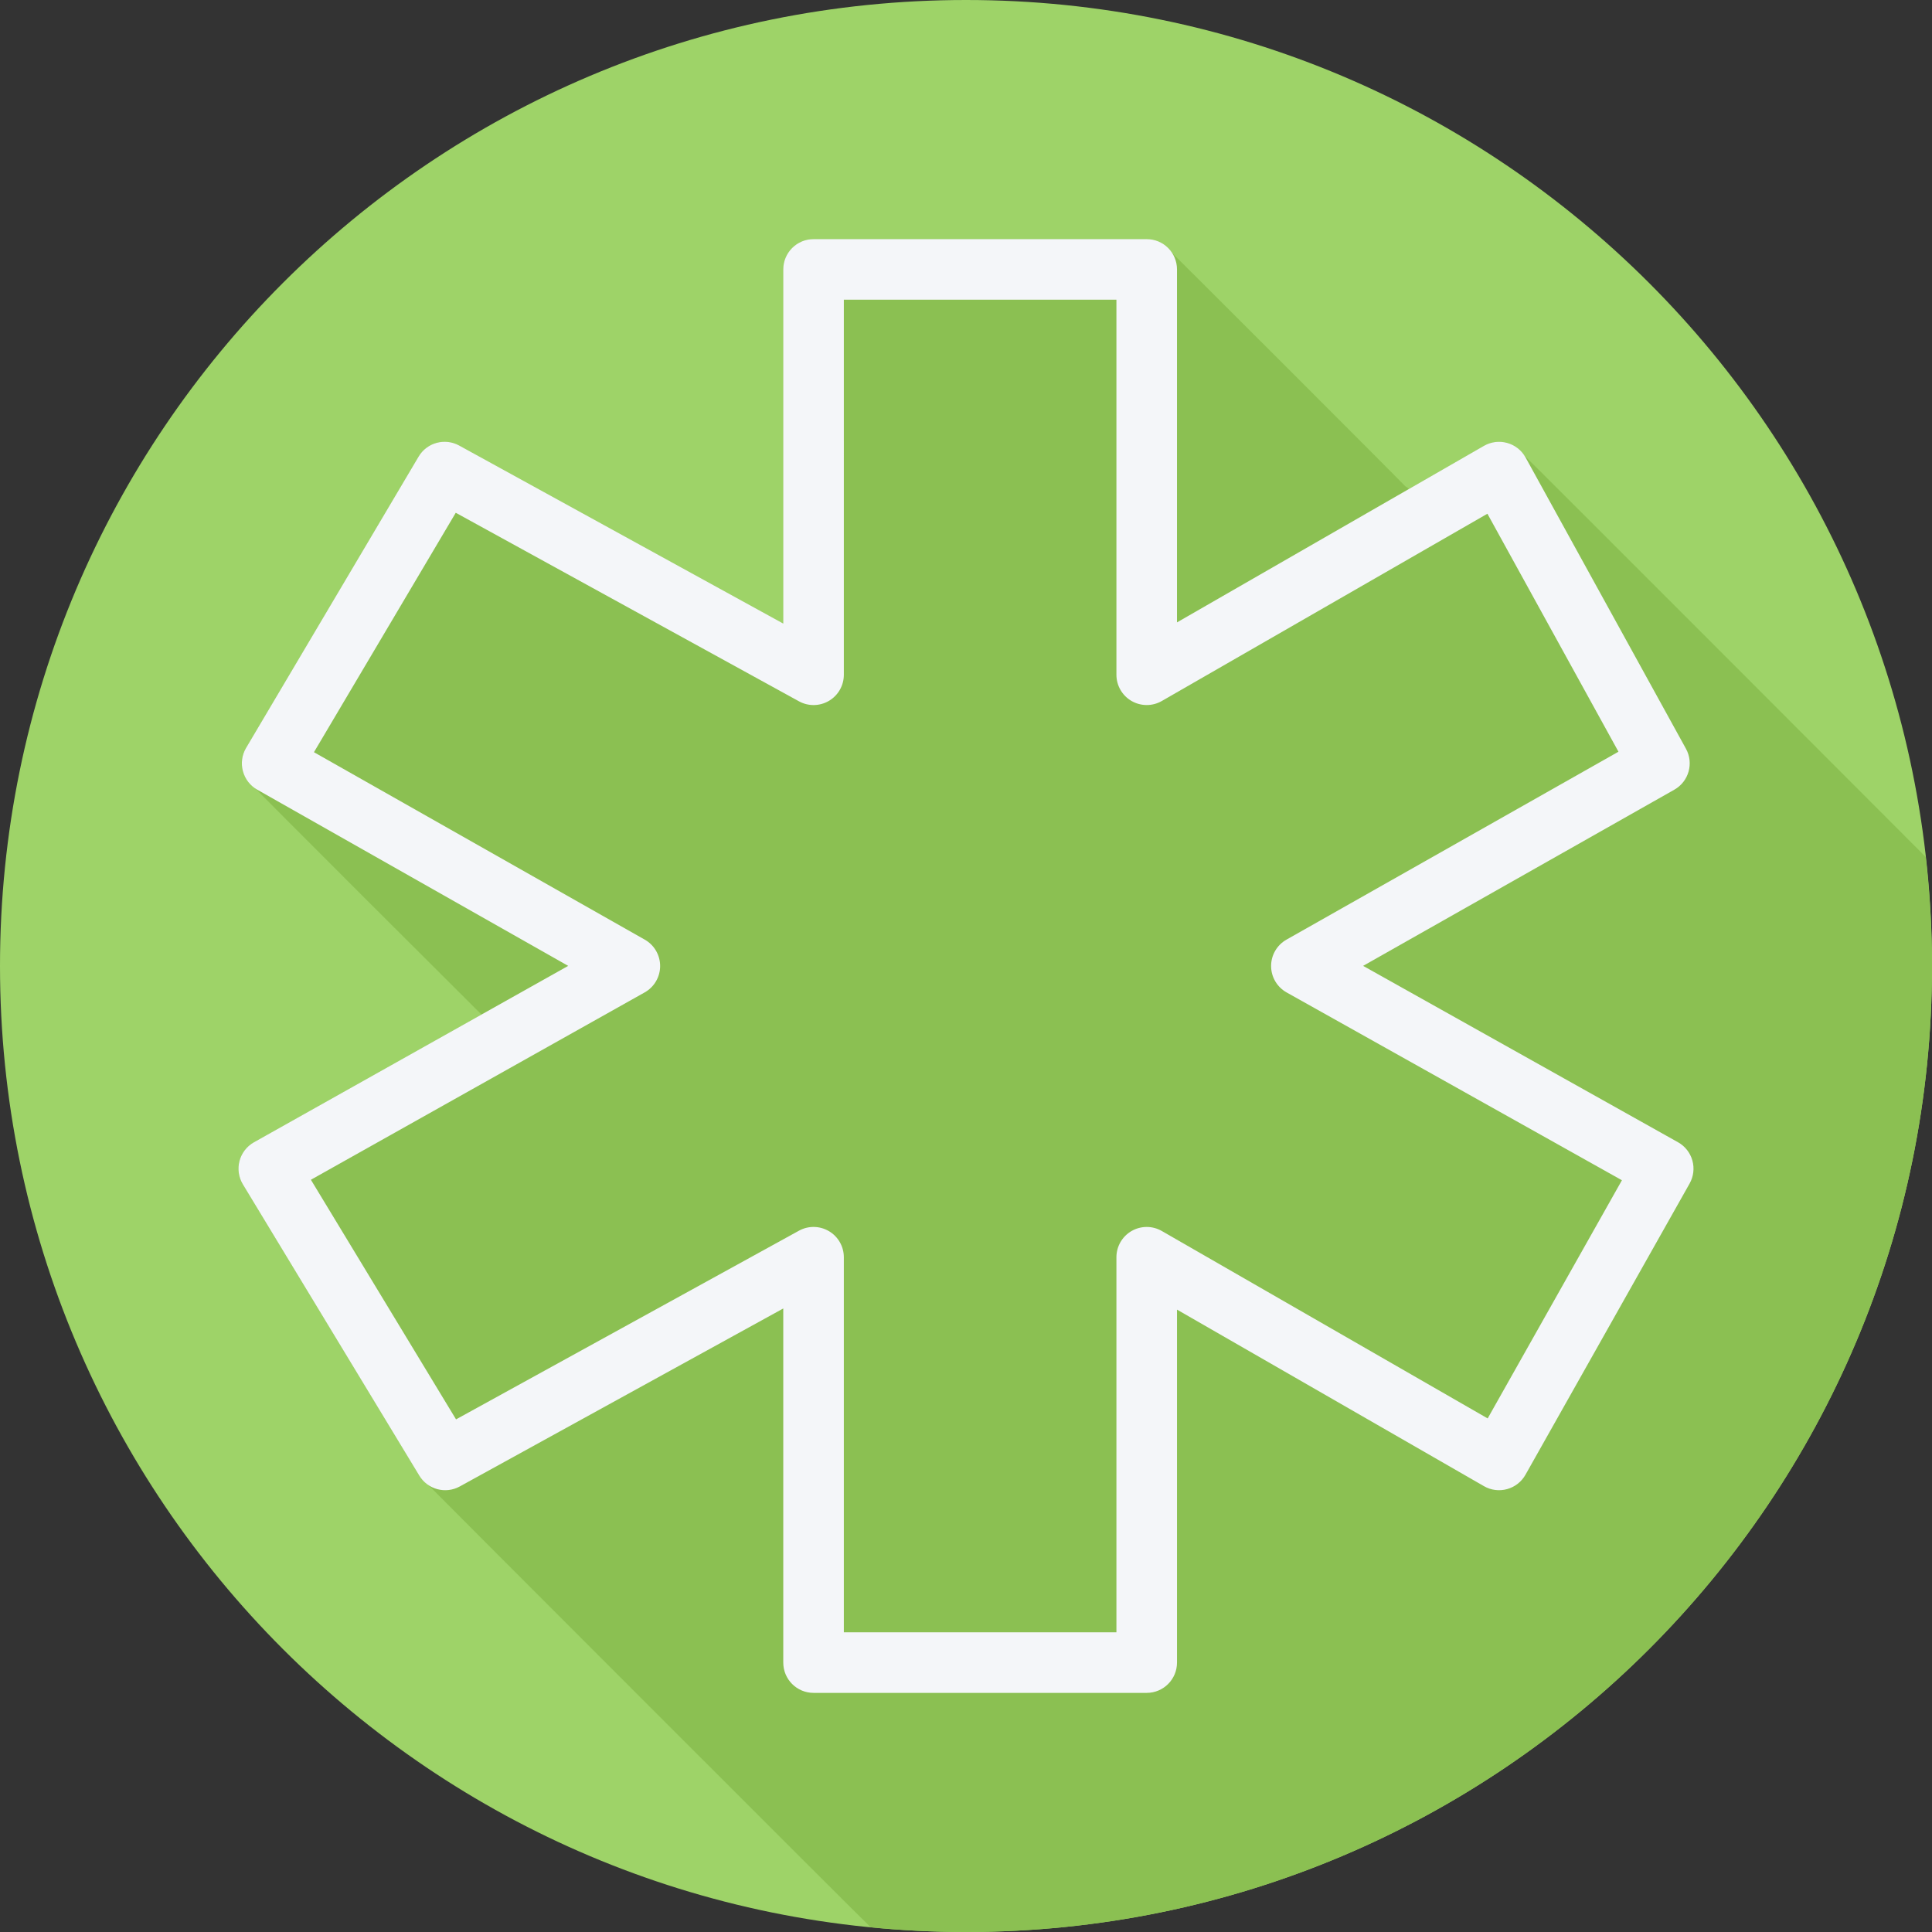
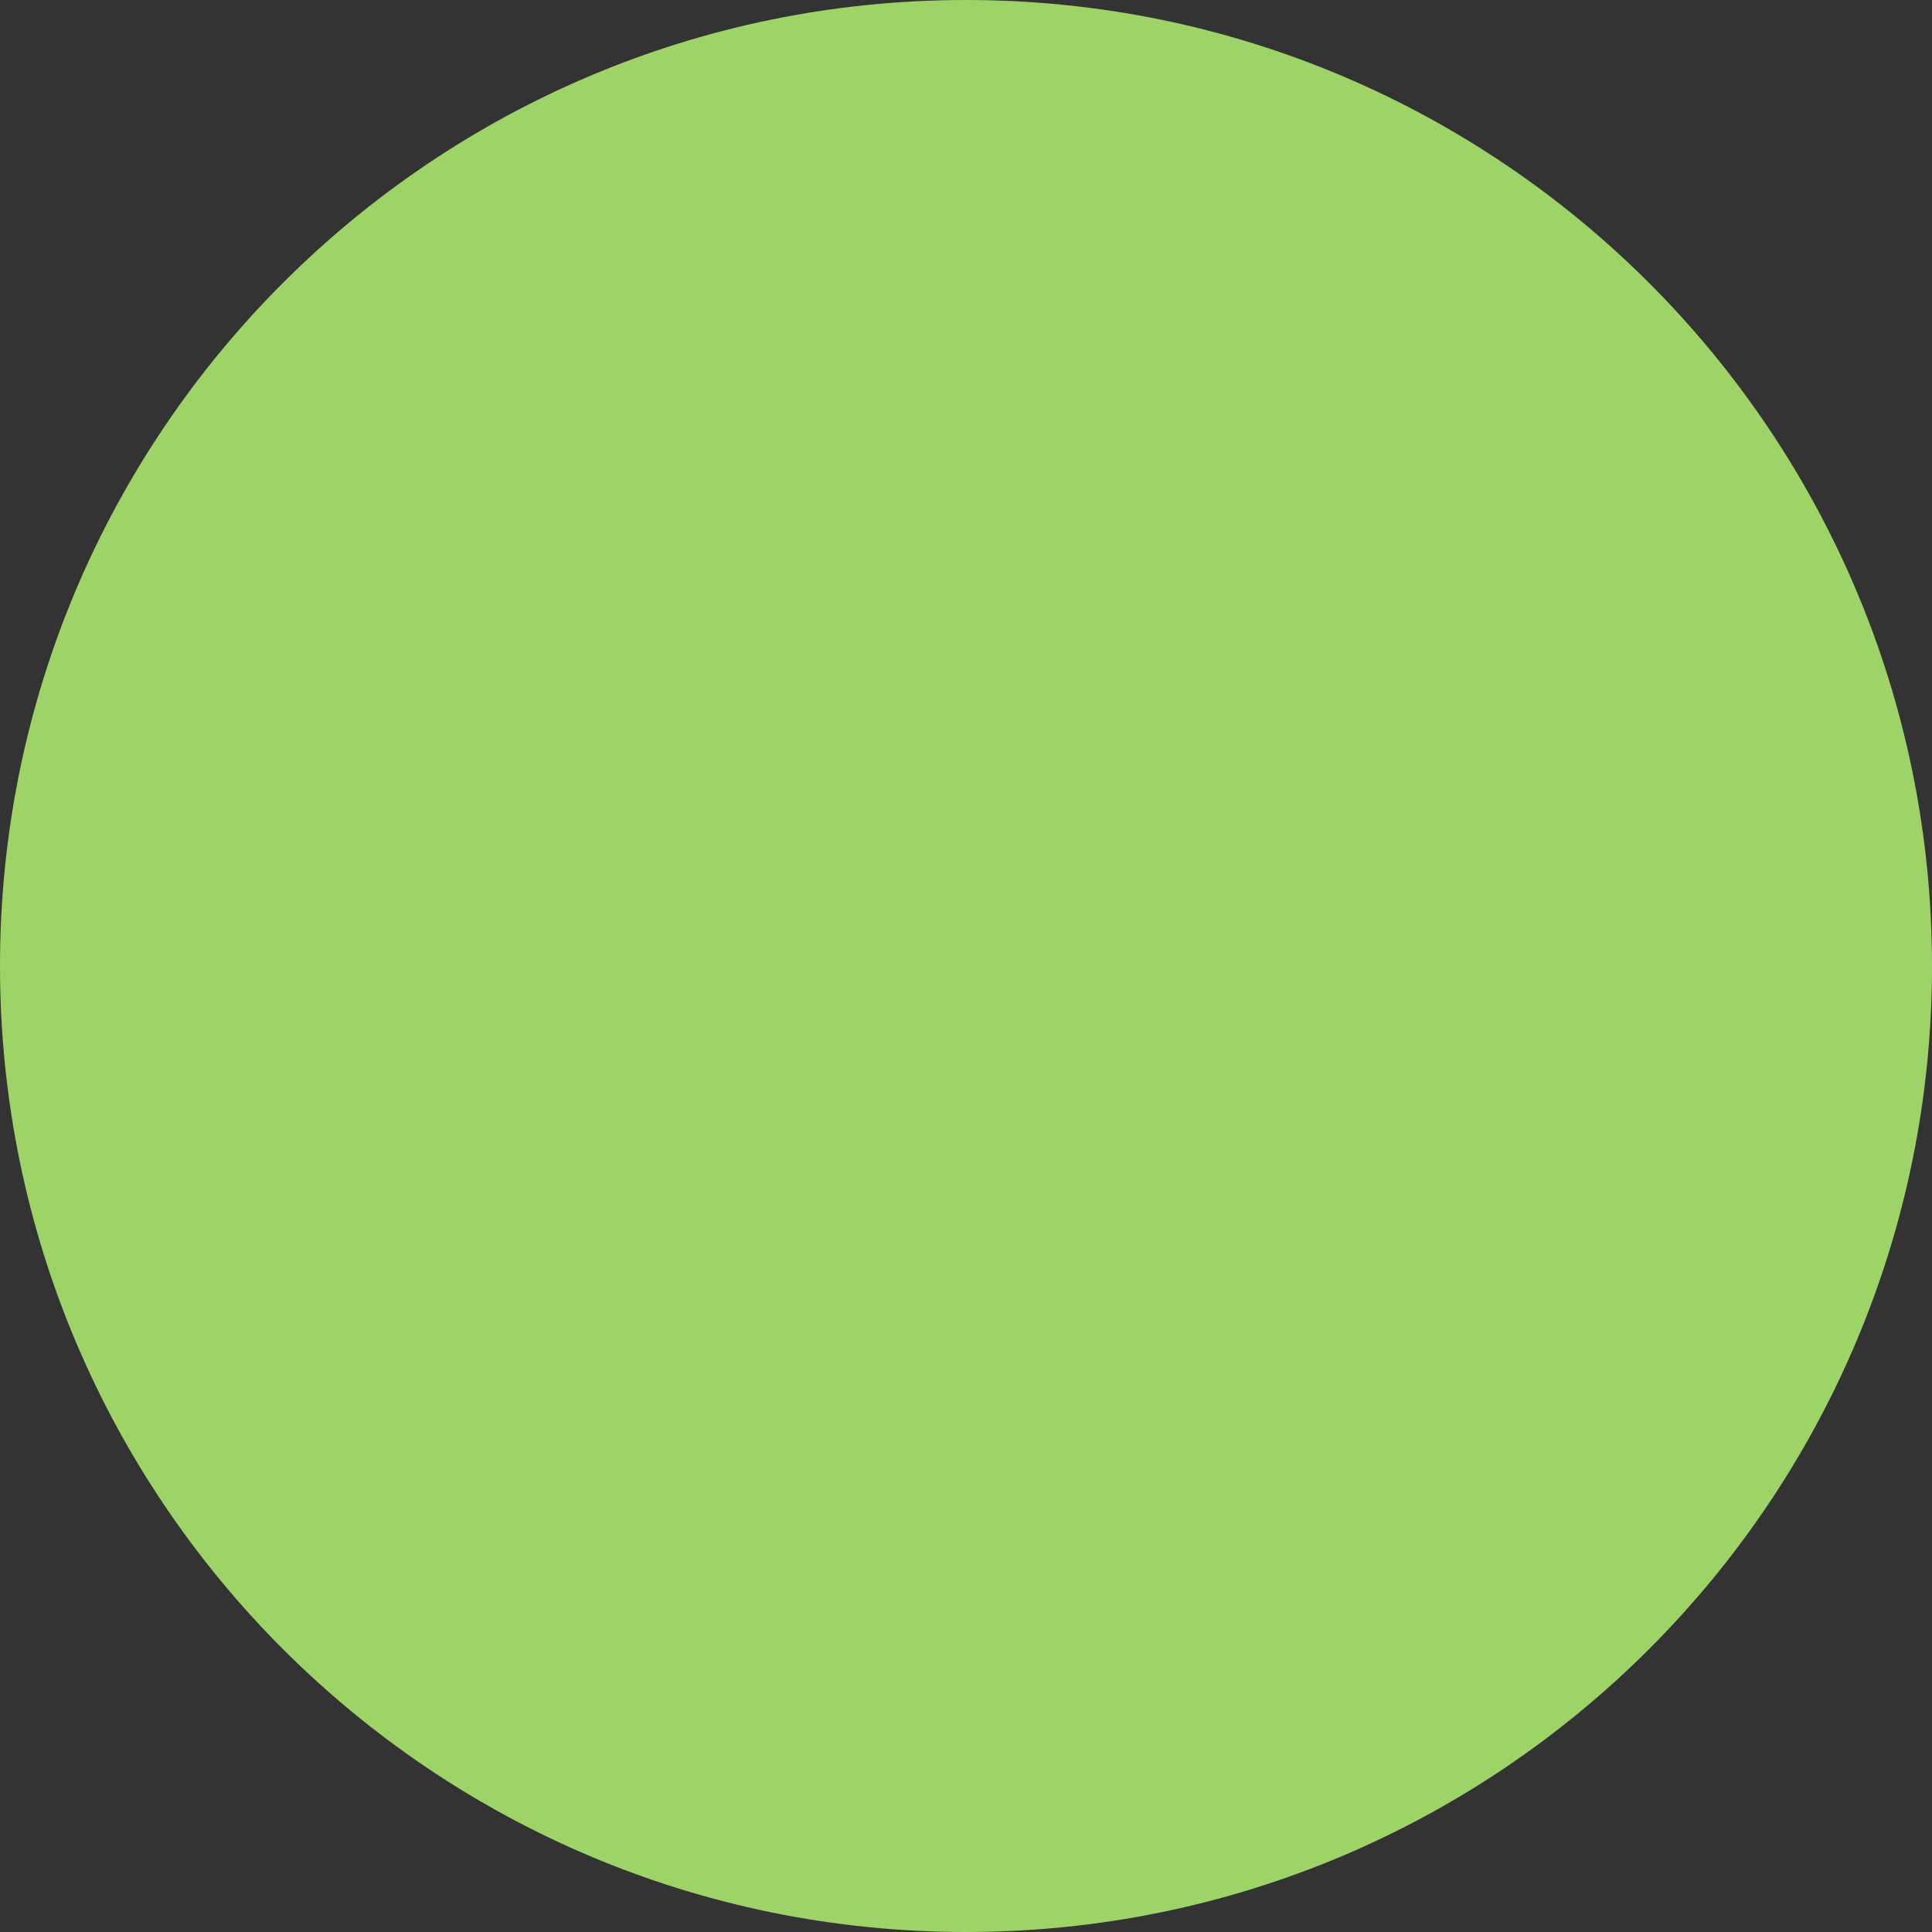
<svg xmlns="http://www.w3.org/2000/svg" version="1.1" id="Layer_1" x="0px" y="0px" viewBox="0 0 512 512" style="enable-background:new 0 0 512 512;" xml:space="preserve">
  <rect x="0" y="0" width="512" height="512" fill="#333333" stroke="none" />
  <path style="fill:#9ED368;" d="M512,256.006C512,397.402,397.394,512.004,256.004,512C114.606,512.004,0,397.402,0,256.006  C-0.007,114.61,114.606,0,256.004,0C397.394,0,512,114.614,512,256.006z" />
-   <path style="fill:#8BC052;" d="M512,256.005c0-9.778-0.601-19.411-1.668-28.903c-0.263-0.278-106.384-106.56-106.977-106.977  c-1.038-1.264-2.331-2.3-3.927-2.746c-2.078-0.583-4.295-0.302-6.164,0.772l-19.887,11.438c-0.299-0.315-0.676-0.519-1.022-0.783  c-0.442-0.58-61.598-61.738-62.179-62.179c-1.466-1.929-3.677-3.257-6.286-3.257h-88.288c-4.432,0-8.026,3.594-8.026,8.026v93.854  l-85.878-47.178c-3.806-2.093-8.571-0.784-10.769,2.943L65.22,198.197c-1.098,1.857-1.407,4.076-0.85,6.157  c0.433,1.627,1.47,2.95,2.747,4.006c0.414,0.594,59.998,60.08,60.482,60.507L67.305,302.71c-1.897,1.066-3.28,2.853-3.837,4.958  c-0.553,2.1-0.227,4.338,0.898,6.199l46.75,77.182c0.607,1.002,1.421,1.785,2.331,2.411c0.469,0.56,116.193,116.374,116.777,116.777  c0.158,0.189,0.35,0.33,0.511,0.511c8.315,0.815,16.741,1.252,25.27,1.252C397.394,512.004,512,397.401,512,256.005z" />
-   <path style="fill:#F4F6F9;" d="M448.498,307.543c-0.576-2.053-1.943-3.794-3.806-4.836l-83.452-46.742l82.48-46.691  c3.825-2.163,5.197-7.004,3.076-10.855l-42.502-77.182c-1.039-1.885-2.795-3.277-4.867-3.856c-2.077-0.583-4.295-0.302-6.164,0.772  l-81.347,46.789V71.397c0-4.432-3.594-8.027-8.027-8.027h-88.288c-4.432,0-8.027,3.594-8.027,8.027v93.853l-85.878-47.178  c-3.806-2.093-8.571-0.784-10.769,2.943l-45.708,77.182c-1.098,1.858-1.407,4.076-0.85,6.157c0.557,2.085,1.924,3.856,3.797,4.918  l82.414,46.695L67.305,302.71c-1.897,1.066-3.28,2.853-3.837,4.958c-0.553,2.1-0.227,4.338,0.897,6.199l46.75,77.182  c2.23,3.68,6.972,4.949,10.734,2.873l85.725-47.166v93.845c0,4.432,3.594,8.027,8.027,8.027h88.288c4.432,0,8.027-3.594,8.027-8.027  v-93.543l81.347,46.789c1.854,1.077,4.064,1.344,6.126,0.784c2.065-0.569,3.818-1.932,4.867-3.797l43.505-77.182  C448.807,311.795,449.074,309.597,448.498,307.543z M394.246,375.899l-86.356-49.674c-2.481-1.426-5.538-1.426-8.018,0.007  c-2.481,1.435-4.01,4.083-4.01,6.948v99.395h-72.236V333.18c0-2.837-1.498-5.463-3.942-6.909c-2.446-1.442-5.467-1.493-7.952-0.122  l-90.875,49.999l-38.465-63.5l88.452-49.65c2.528-1.419,4.095-4.087,4.099-6.983s-1.548-5.573-4.068-6.999L83.2,199.339  l37.58-63.453l90.957,49.968c2.481,1.372,5.514,1.316,7.952-0.126c2.442-1.446,3.938-4.071,3.938-6.909V79.424h72.236v99.395  c0,2.865,1.529,5.514,4.01,6.948c2.477,1.426,5.534,1.438,8.018,0.007l86.289-49.631l34.731,63.069l-87.983,49.803  c-2.519,1.426-4.08,4.103-4.071,7.004c0.007,2.896,1.575,5.565,4.103,6.983l88.868,49.776L394.246,375.899z" />
  <g>
</g>
  <g>
</g>
  <g>
</g>
  <g>
</g>
  <g>
</g>
  <g>
</g>
  <g>
</g>
  <g>
</g>
  <g>
</g>
  <g>
</g>
  <g>
</g>
  <g>
</g>
  <g>
</g>
  <g>
</g>
  <g>
</g>
</svg>